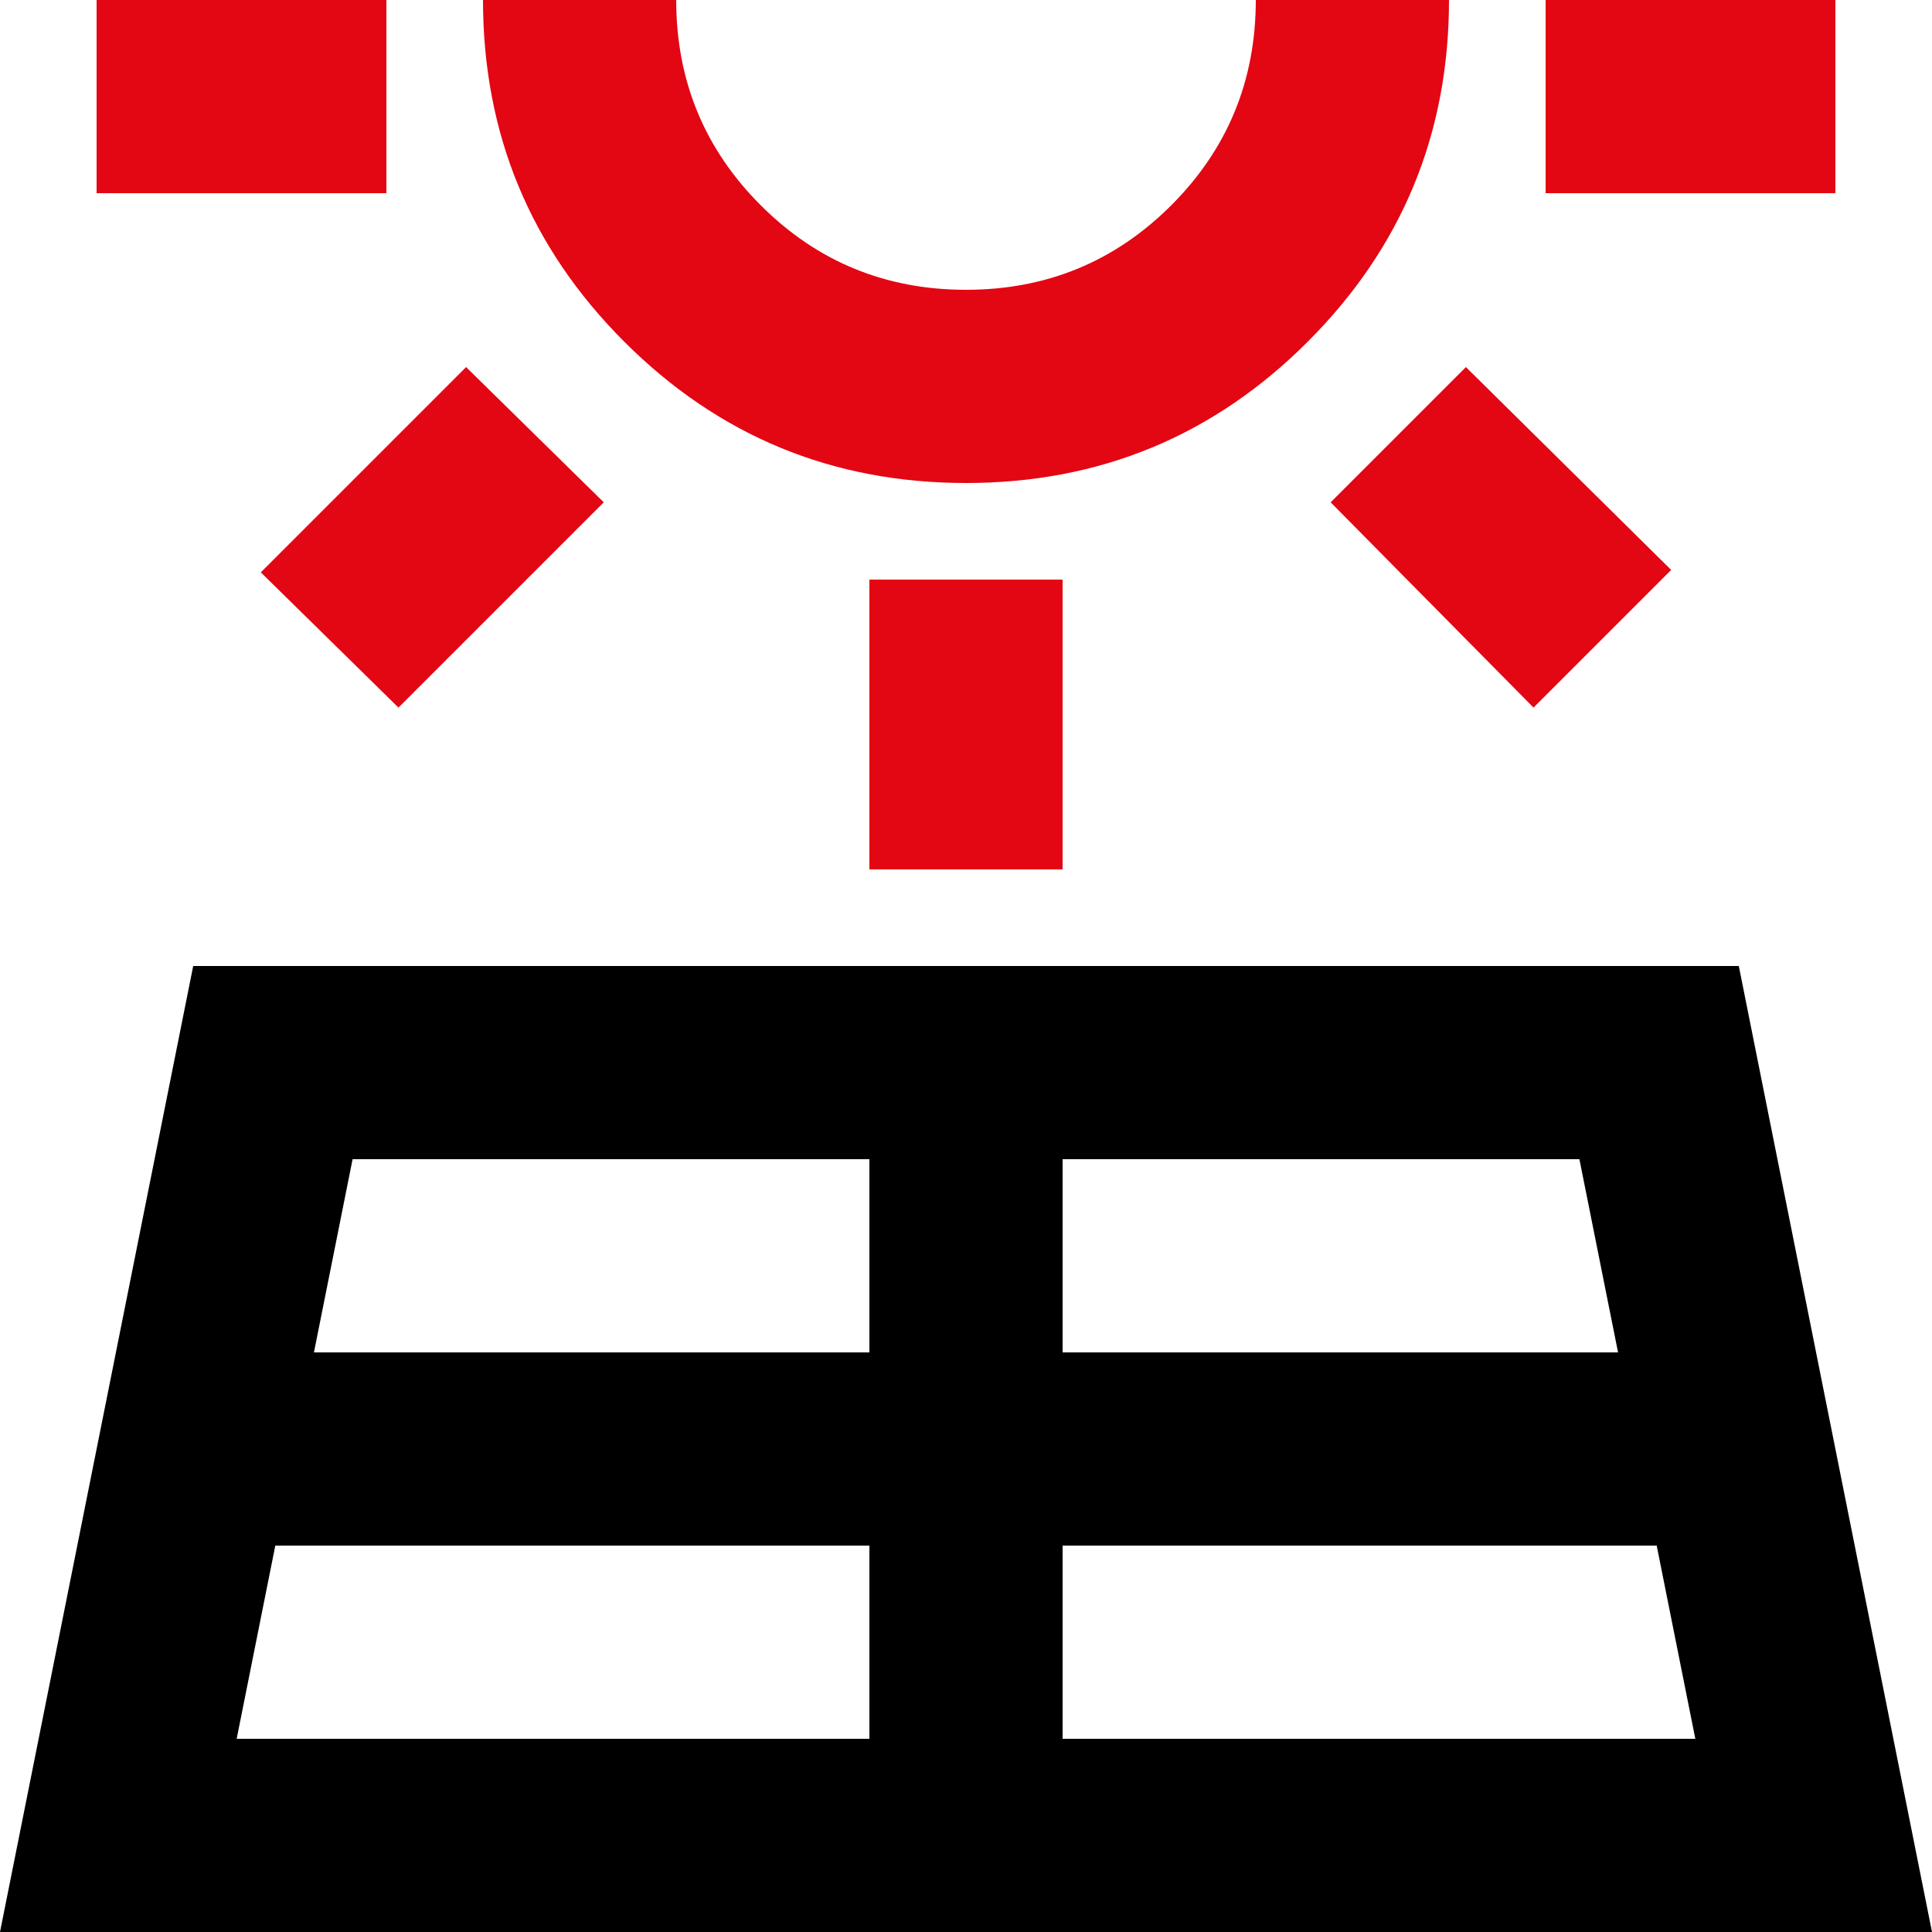
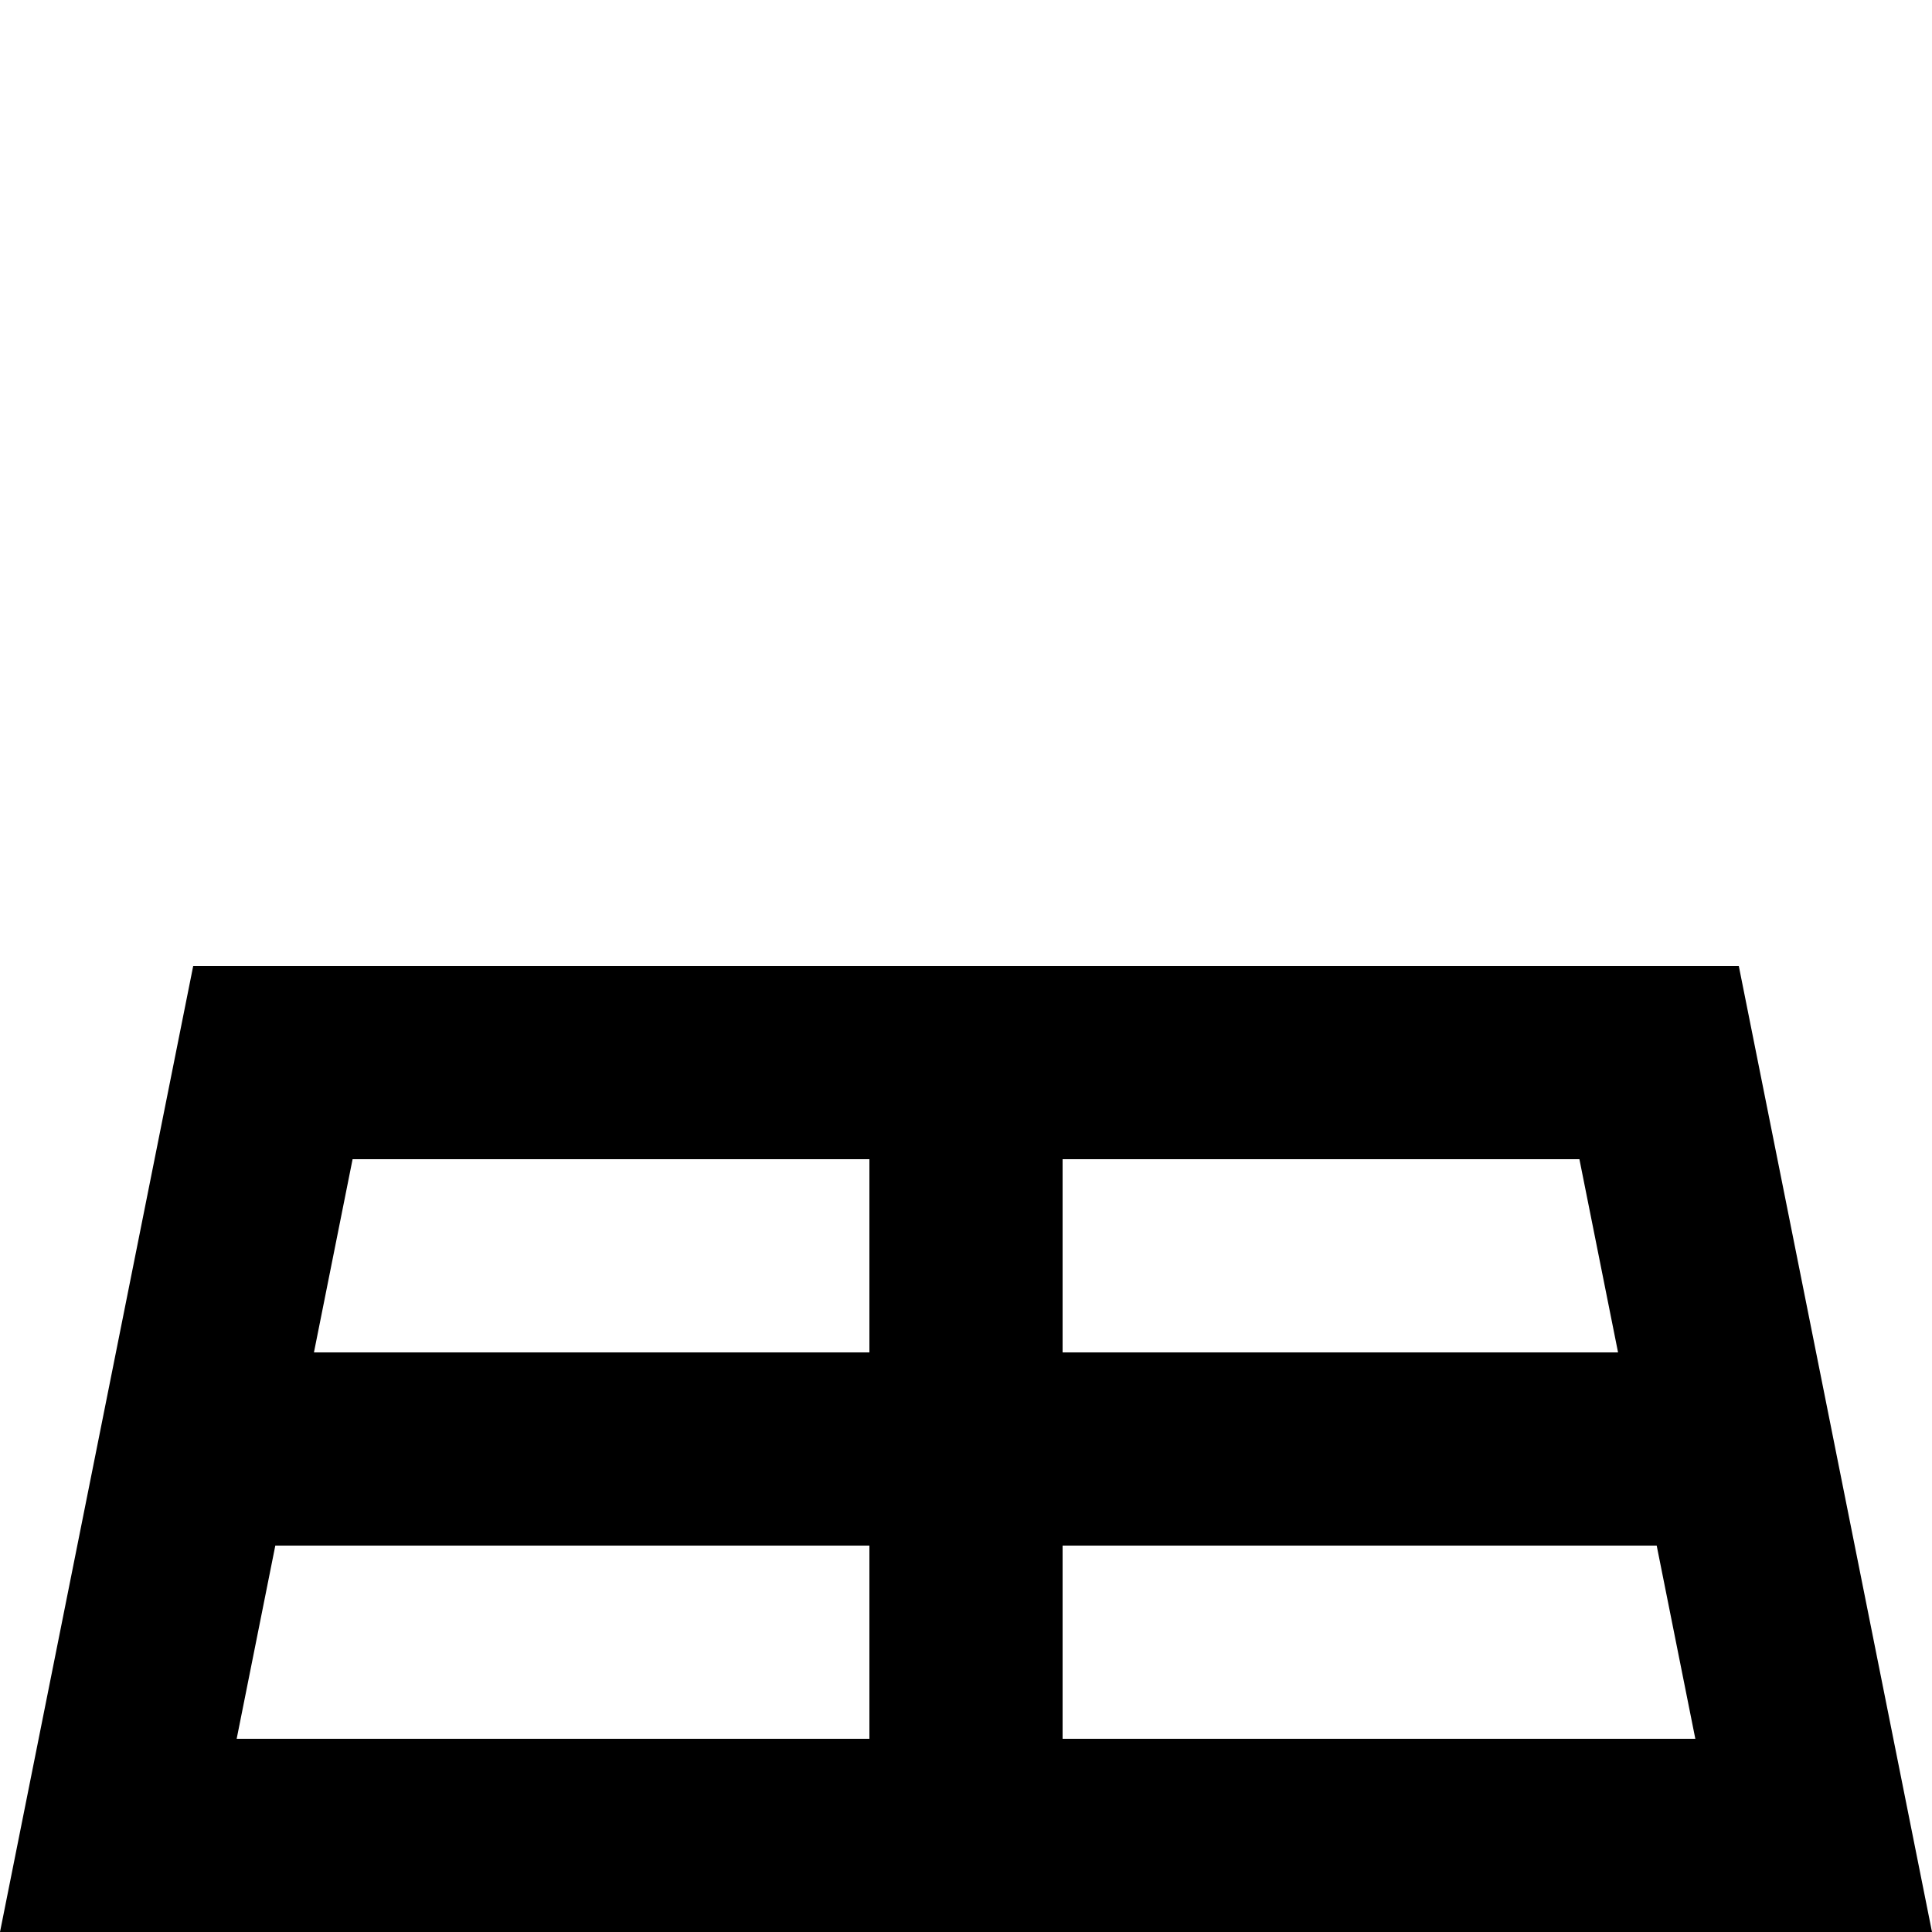
<svg xmlns="http://www.w3.org/2000/svg" width="80" height="80" viewBox="0 0 80 80" fill="none">
  <path d="M0 80L8 40H72L80 80H0ZM9.8 72H36V64H11.4L9.8 72ZM13 56H36V48H14.6L13 56ZM44 72H70.2L68.6 64H44V72ZM44 56H67L65.4 48H44V56Z" fill="black" />
-   <path d="M4 8V0H16V8H4ZM16.5 29.3L10.8 23.7L19.3 15.2L25 20.8L16.5 29.3ZM40 20C34.467 20 29.75 18.05 25.85 14.15C21.95 10.25 20 5.533 20 0H28C28 3.333 29.167 6.167 31.5 8.5C33.833 10.833 36.667 12 40 12C43.333 12 46.167 10.833 48.5 8.5C50.833 6.167 52 3.333 52 0H60C60 5.533 58.05 10.25 54.15 14.15C50.25 18.05 45.533 20 40 20ZM36 36V24H44V36H36ZM63.5 29.3L55.1 20.8L60.7 15.2L69.2 23.6L63.5 29.3ZM64 8V0H76V8H64Z" fill="#E30613" />
</svg>